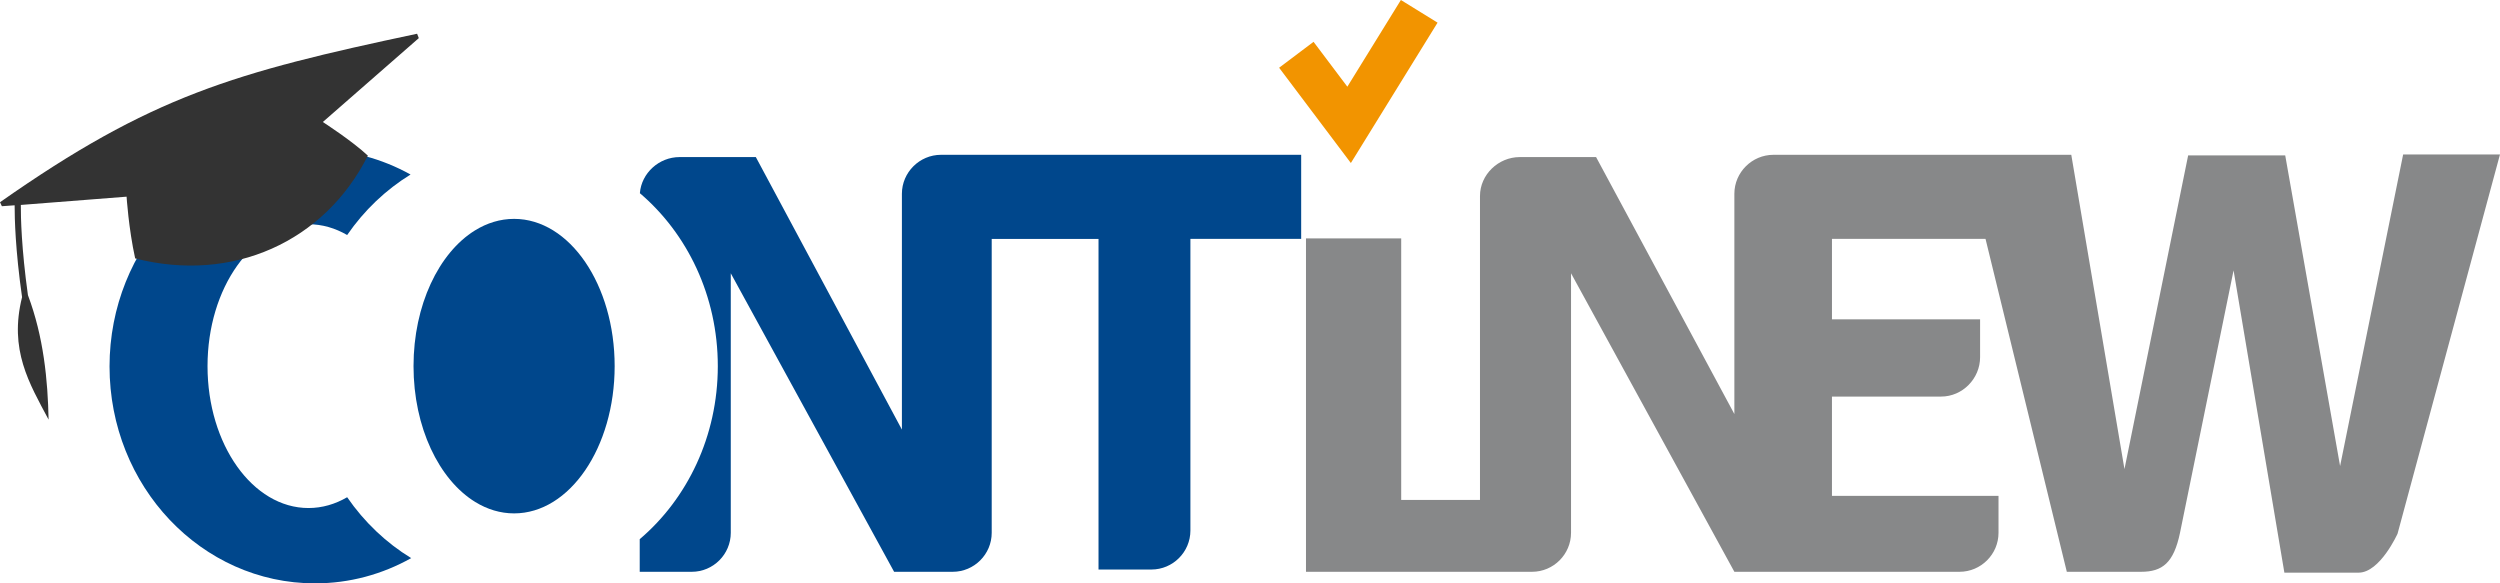
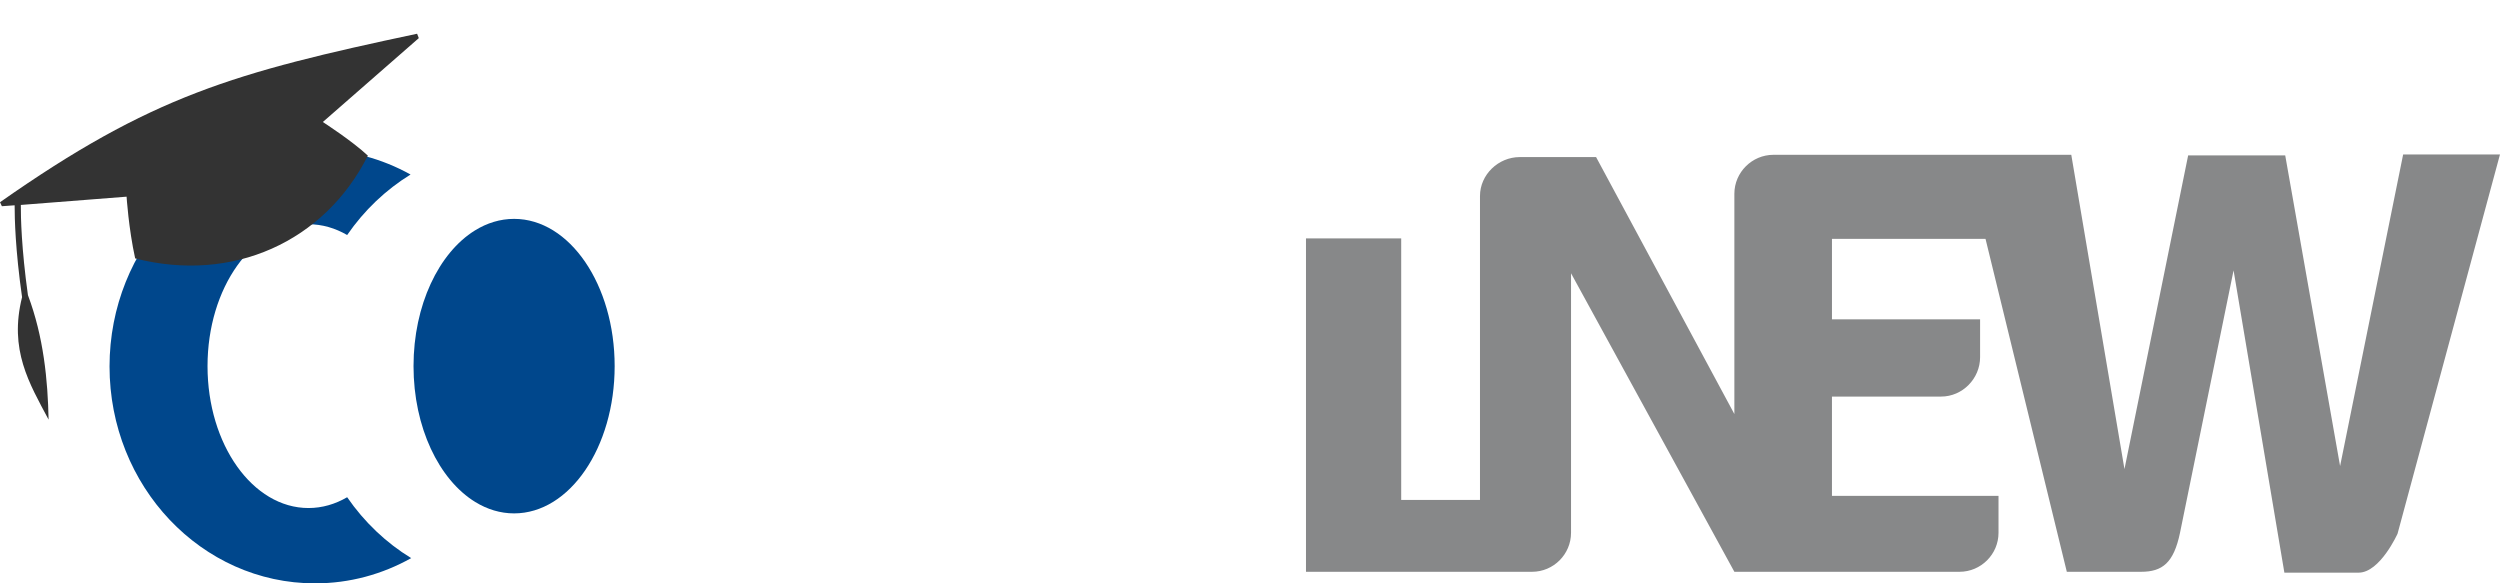
<svg xmlns="http://www.w3.org/2000/svg" xmlns:ns1="http://sodipodi.sourceforge.net/DTD/sodipodi-0.dtd" xmlns:ns2="http://www.inkscape.org/namespaces/inkscape" id="svg3344" height="32.937" viewBox="0 0 141.151 235.513" version="1.1" ns1:docname="logo_continew_academy.svg" width="141.151" ns2:version="1.1.1 (3bf5ae0d25, 2021-09-20)">
  <defs id="defs14">
    <marker style="overflow:visible" id="Arrow1Lstart" refX="0" refY="0" orient="auto" ns2:stockid="Arrow1Lstart" ns2:isstock="true">
-       <path transform="matrix(0.8,0,0,0.8,10,0)" style="fill:context-stroke;fill-rule:evenodd;stroke:context-stroke;stroke-width:1pt" d="M 0,0 5,-5 -12.5,0 5,5 Z" id="path1322" />
-     </marker>
+       </marker>
    <linearGradient id="linearGradient1312" ns2:swatch="solid">
      <stop style="stop-color:#ffffff;stop-opacity:1;" offset="0" id="stop1310" />
    </linearGradient>
  </defs>
  <ns1:namedview id="namedview12" pagecolor="#ffffff" bordercolor="#666666" borderopacity="1.0" ns2:pageshadow="2" ns2:pageopacity="0" ns2:pagecheckerboard="0" showgrid="false" width="135.058px" ns2:zoom="2.8284271" ns2:cx="30.935922" ns2:cy="-14.672466" ns2:window-width="1664" ns2:window-height="1011" ns2:window-x="1680" ns2:window-y="0" ns2:window-maximized="1" ns2:current-layer="g3352" ns2:snap-grids="false" ns2:snap-to-guides="false" fit-margin-top="0" fit-margin-left="0" fit-margin-right="0" fit-margin-bottom="0" />
  <g id="g3352" ns2:groupmode="layer" ns2:label="CONTINEW-RVB" transform="matrix(1.25,0,0,-1.25,-204.527,649.456)" style="display:inline">
    <g id="g3354" transform="translate(-327.614,-45.126)">
      <g id="g3356" clip-path="url(#clipPath3358)">
        <g id="g21">
-           <path d="m 447.899,514.693 c -6.92,0 -12.629,-5.664 -12.629,-12.583 v -76.167 l -47.176,88.016 h -24.645 c -6.609,0 -12.307,-5.17 -12.806,-11.663 15.328,-13.053 25.171,-33.213 25.171,-55.853 0,-22.665 -9.864,-42.842 -25.221,-55.895 v -10.529 h 16.829 c 6.92,0 12.579,5.664 12.579,12.582 v 83.83 l 52.754,-96.412 h 18.937 c 6.924,0 12.583,5.664 12.583,12.582 v 94.932 h 34.497 V 380.751 h 17.092 c 6.924,0 12.584,5.664 12.584,12.584 v 94.198 h 35.775 v 27.16 z" style="mix-blend-mode:normal;fill:#00478c;fill-opacity:1;fill-rule:nonzero;stroke:none;stroke-width:10.726;stroke-miterlimit:4;stroke-dasharray:none;stroke-opacity:1;paint-order:stroke fill markers" id="path3362" ns2:connector-curvature="0" />
          <path d="m 256.103,404.101 c -3.848,-2.245 -8.065,-3.489 -12.49,-3.489 -18.008,0 -32.607,20.518 -32.607,45.831 0,25.307 14.599,45.825 32.607,45.825 4.424,0 8.64,-1.244 12.487,-3.486 5.474,7.945 12.454,14.612 20.479,19.542 -9.223,5.129 -19.721,8.046 -30.868,8.046 -36.645,0 -66.352,-31.362 -66.352,-70.045 0,-38.683 29.707,-70.045 66.352,-70.045 11.229,0 21.801,2.956 31.072,8.156 -8.11,4.942 -15.16,11.654 -20.68,19.665" style="mix-blend-mode:normal;fill:#00478c;fill-opacity:1;fill-rule:nonzero;stroke:none;stroke-width:10.726;stroke-miterlimit:4;stroke-dasharray:none;stroke-opacity:1;paint-order:stroke fill markers" id="path3364" ns2:connector-curvature="0" />
          <path d="m 297.49,402.55 c 3.855,-2.362 8.087,-3.67 12.528,-3.67 17.939,0 32.48,21.292 32.48,47.567 0,26.27 -14.541,47.554 -32.48,47.554 -4.489,0 -8.764,-1.332 -12.652,-3.741 -11.654,-7.221 -19.829,-24.115 -19.829,-43.813 0,-19.77 8.234,-36.717 19.953,-43.897" style="mix-blend-mode:normal;fill:#00478c;fill-opacity:1;fill-rule:nonzero;stroke:none;stroke-width:10.726;stroke-miterlimit:4;stroke-dasharray:none;stroke-opacity:1;paint-order:stroke fill markers" id="path3366" ns2:connector-curvature="0" />
          <path d="m 881.77,379.741 h 23.974 c 6.92,0 12.58,12.584 12.58,12.584 L 951.405,514.81 H 920.13 L 899.764,414.165 882.041,514.51 H 850.693 L 830.125,413.187 812.947,514.693 h -96.191 c -6.92,0 -12.623,-5.664 -12.623,-12.583 v -71.138 l -44.662,82.987 h -24.645 c -6.92,0 -12.851,-5.664 -12.851,-12.584 v -98.151 h -25.444 v 84.467 H 565.777 V 380.019 h 73.018 c 6.924,0 12.584,5.664 12.584,12.582 v 83.83 l 52.754,-96.412 h 72.722 c 6.924,0 12.588,5.664 12.588,12.582 v 11.949 h -53.791 v 32.06 h 35.254 c 6.918,0 12.588,5.8 12.588,12.719 v 12.23 h -47.842 v 25.974 h 49.596 l 26.254,-107.514 h 23.975 c 6.919,0 10.554,2.894 12.58,12.582 l 17.3,84.759 z" style="mix-blend-mode:normal;fill:#878889;fill-opacity:1;fill-rule:nonzero;stroke:none;stroke-width:10.726;stroke-miterlimit:4;stroke-dasharray:none;stroke-opacity:1;paint-order:stroke fill markers" id="path3368" ns2:connector-curvature="0" />
-           <path d="m 562.661,547 17.042,-22.634 22.648,36.667" style="fill:none;stroke:#f29400;stroke-width:13.92;stroke-linecap:butt;stroke-linejoin:miter;stroke-miterlimit:4;stroke-dasharray:none;stroke-opacity:1" id="path3370" ns2:connector-curvature="0" />
        </g>
      </g>
    </g>
    <path style="fill:#333333;stroke-width:0.607" d="m -79.364,480.163 30.993,27.089 -0.55,1.415 C -108.011,496.142 -134.728,488.572 -183.628,454.253 l 0.6,-1.289 4.12,0.298 c -0.005,-4.147 0.215,-14.371 2.401,-29.668 -4.25,-17.016 2.298,-27.787 8.567,-39.557 -0.26,12.782 -1.593,26.69 -6.673,40.21 -2.11,15.121 -2.319,25.224 -2.293,29.128 l 34.156,2.67 c 0,0 0.654,-10.309 2.773,-19.941 31.432,-8.055 61.175,5.389 75.155,33.191 -5.047,4.743 -14.544,10.867 -14.544,10.867 z" id="path14" />
  </g>
  <g ns2:groupmode="layer" id="layer1" ns2:label="Layer 1" transform="matrix(1.25,0,0,-1.25,-204.527,649.456)" style="display:none">
-     <path d="m 120.285,469.567 c -6.92,0 -12.629,-5.664 -12.629,-12.583 v -76.167 l -47.176,88.016 h -24.645 c -6.609,0 -12.307,-5.17 -12.806,-11.663 15.328,-13.053 25.171,-33.213 25.171,-55.853 0,-22.665 -9.864,-42.842 -25.221,-55.895 v -10.529 h 16.829 c 6.92,0 12.579,5.664 12.579,12.582 v 83.83 l 52.754,-96.412 h 18.937 c 6.924,0 12.583,5.664 12.583,12.582 v 94.932 h 34.497 v -106.782 h 17.092 c 6.924,0 12.584,5.664 12.584,12.584 v 94.198 h 35.775 v 27.16 z" style="display:inline;mix-blend-mode:normal;fill:#00478c;fill-opacity:1;fill-rule:nonzero;stroke:none;stroke-width:10.726;stroke-miterlimit:4;stroke-dasharray:none;stroke-opacity:1;paint-order:stroke fill markers" id="path3362-3" ns2:connector-curvature="0" />
-   </g>
+     </g>
</svg>